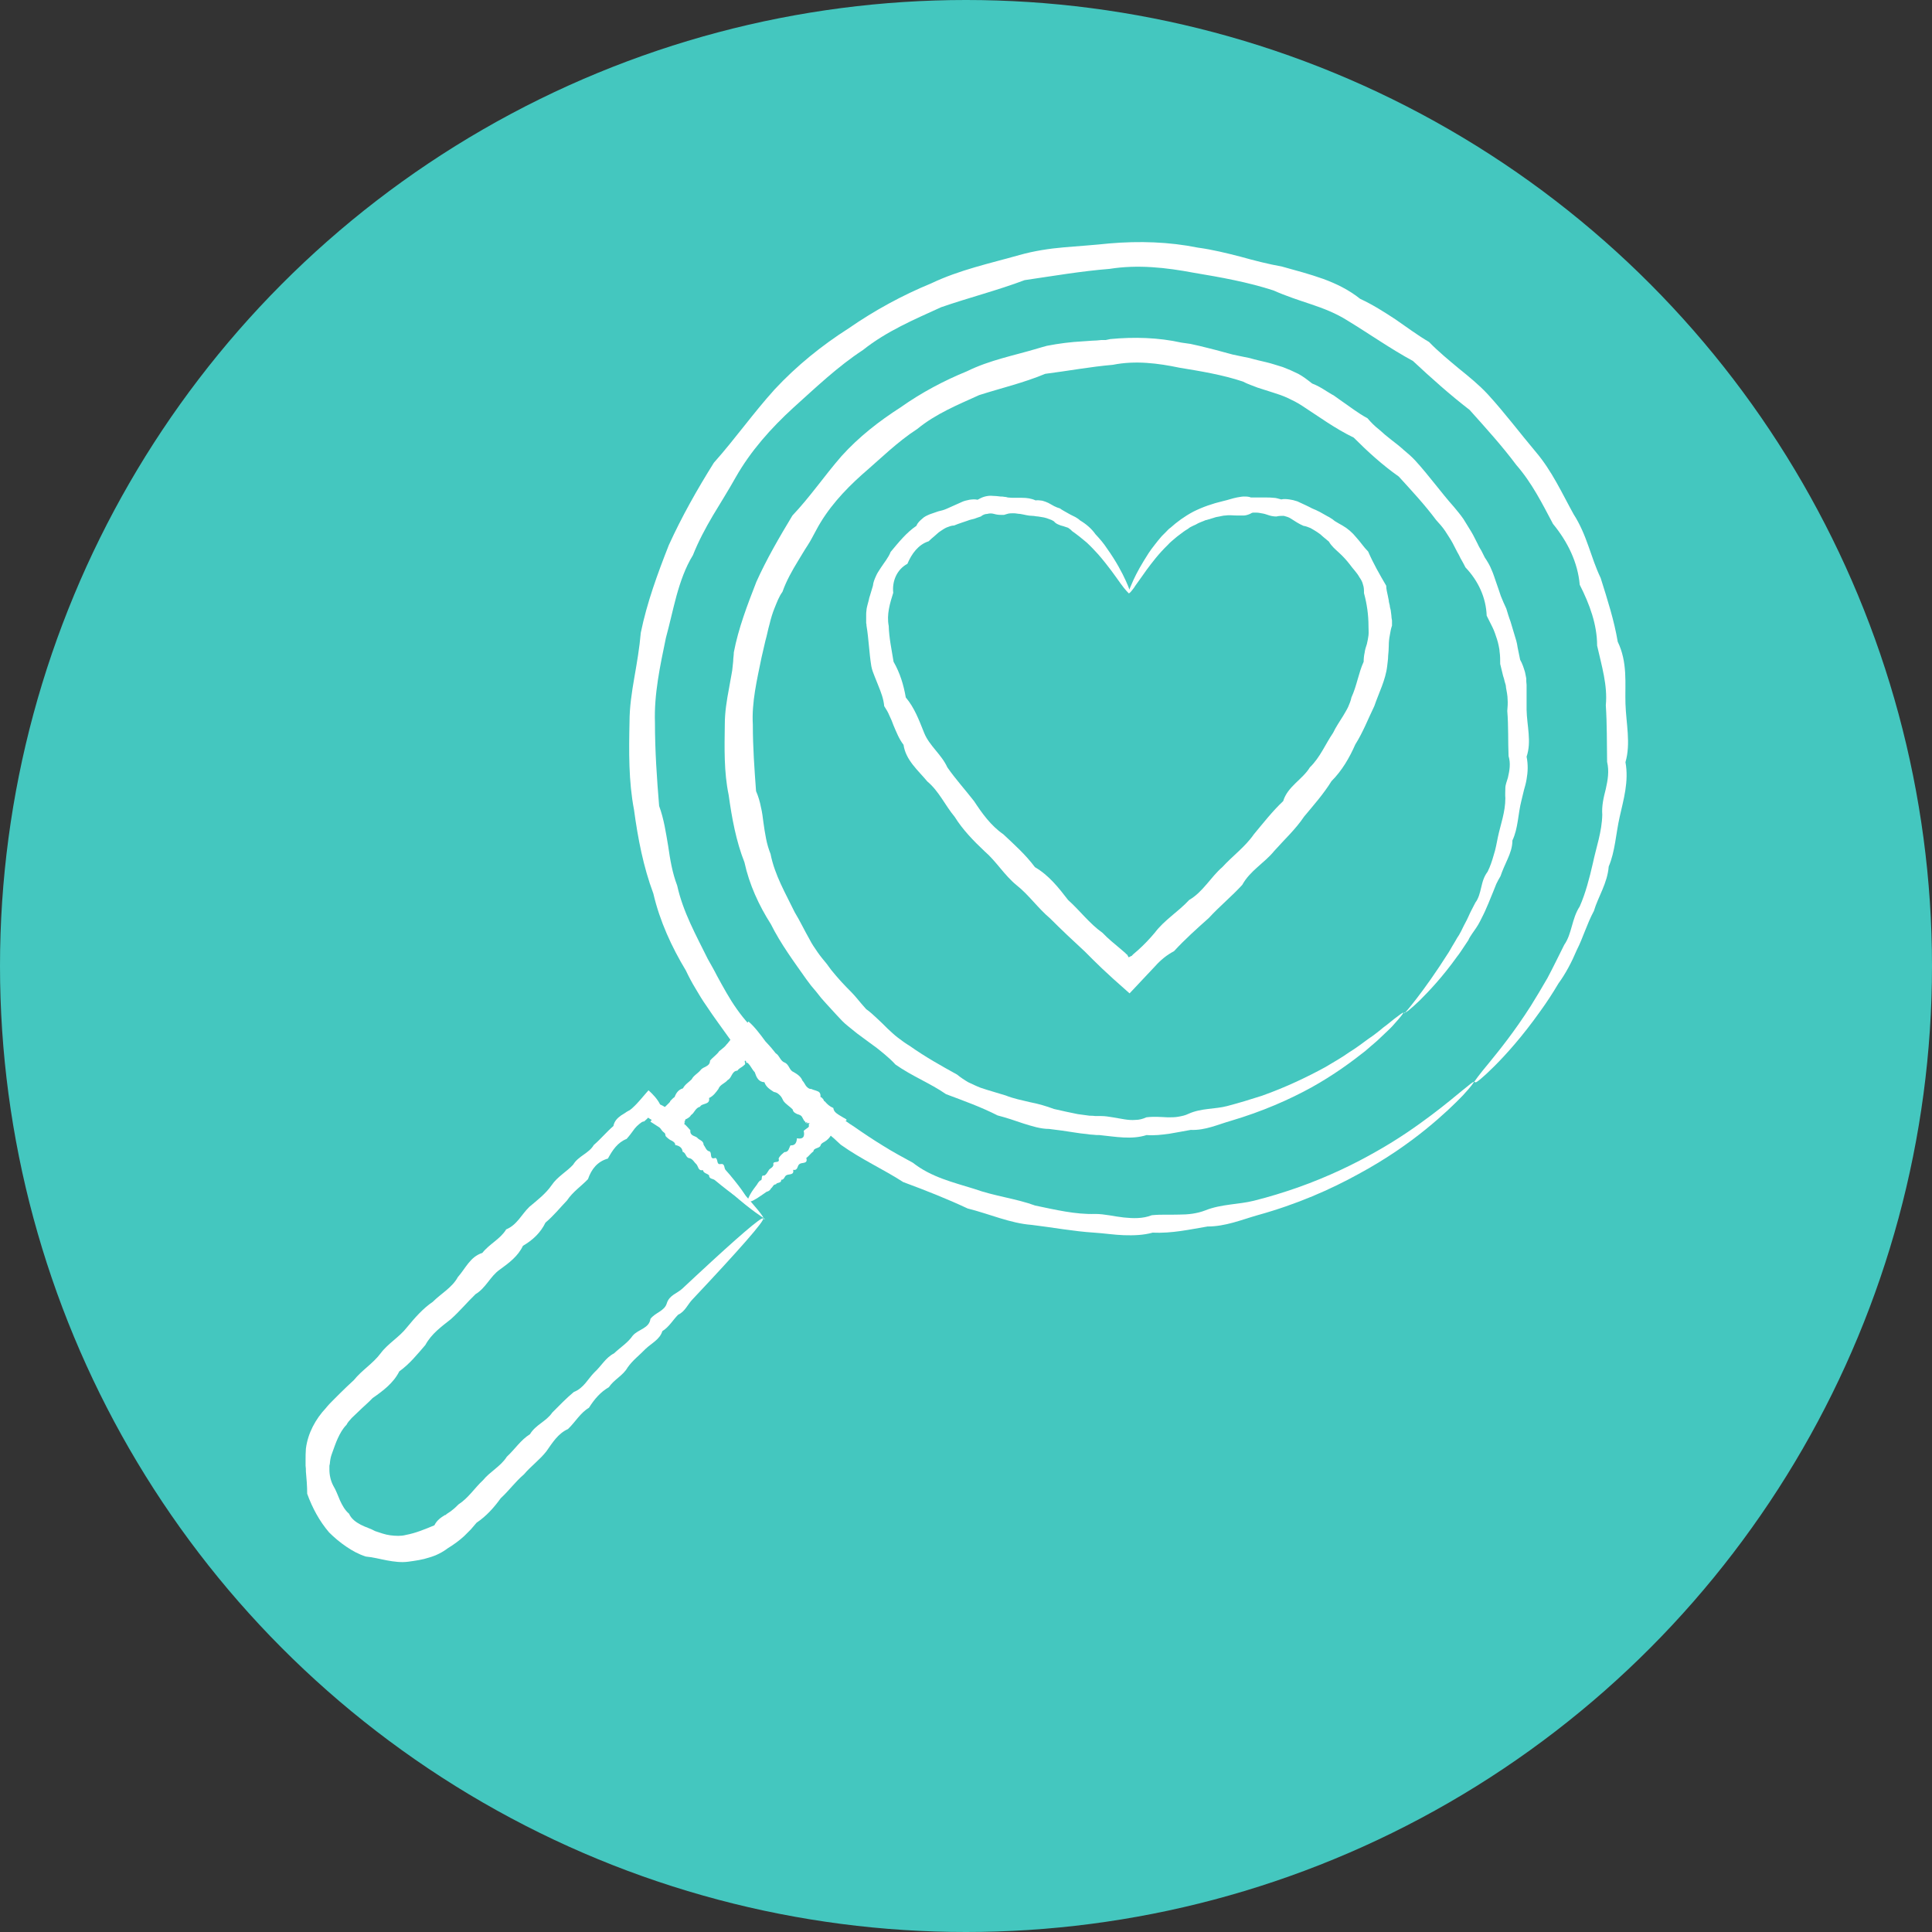
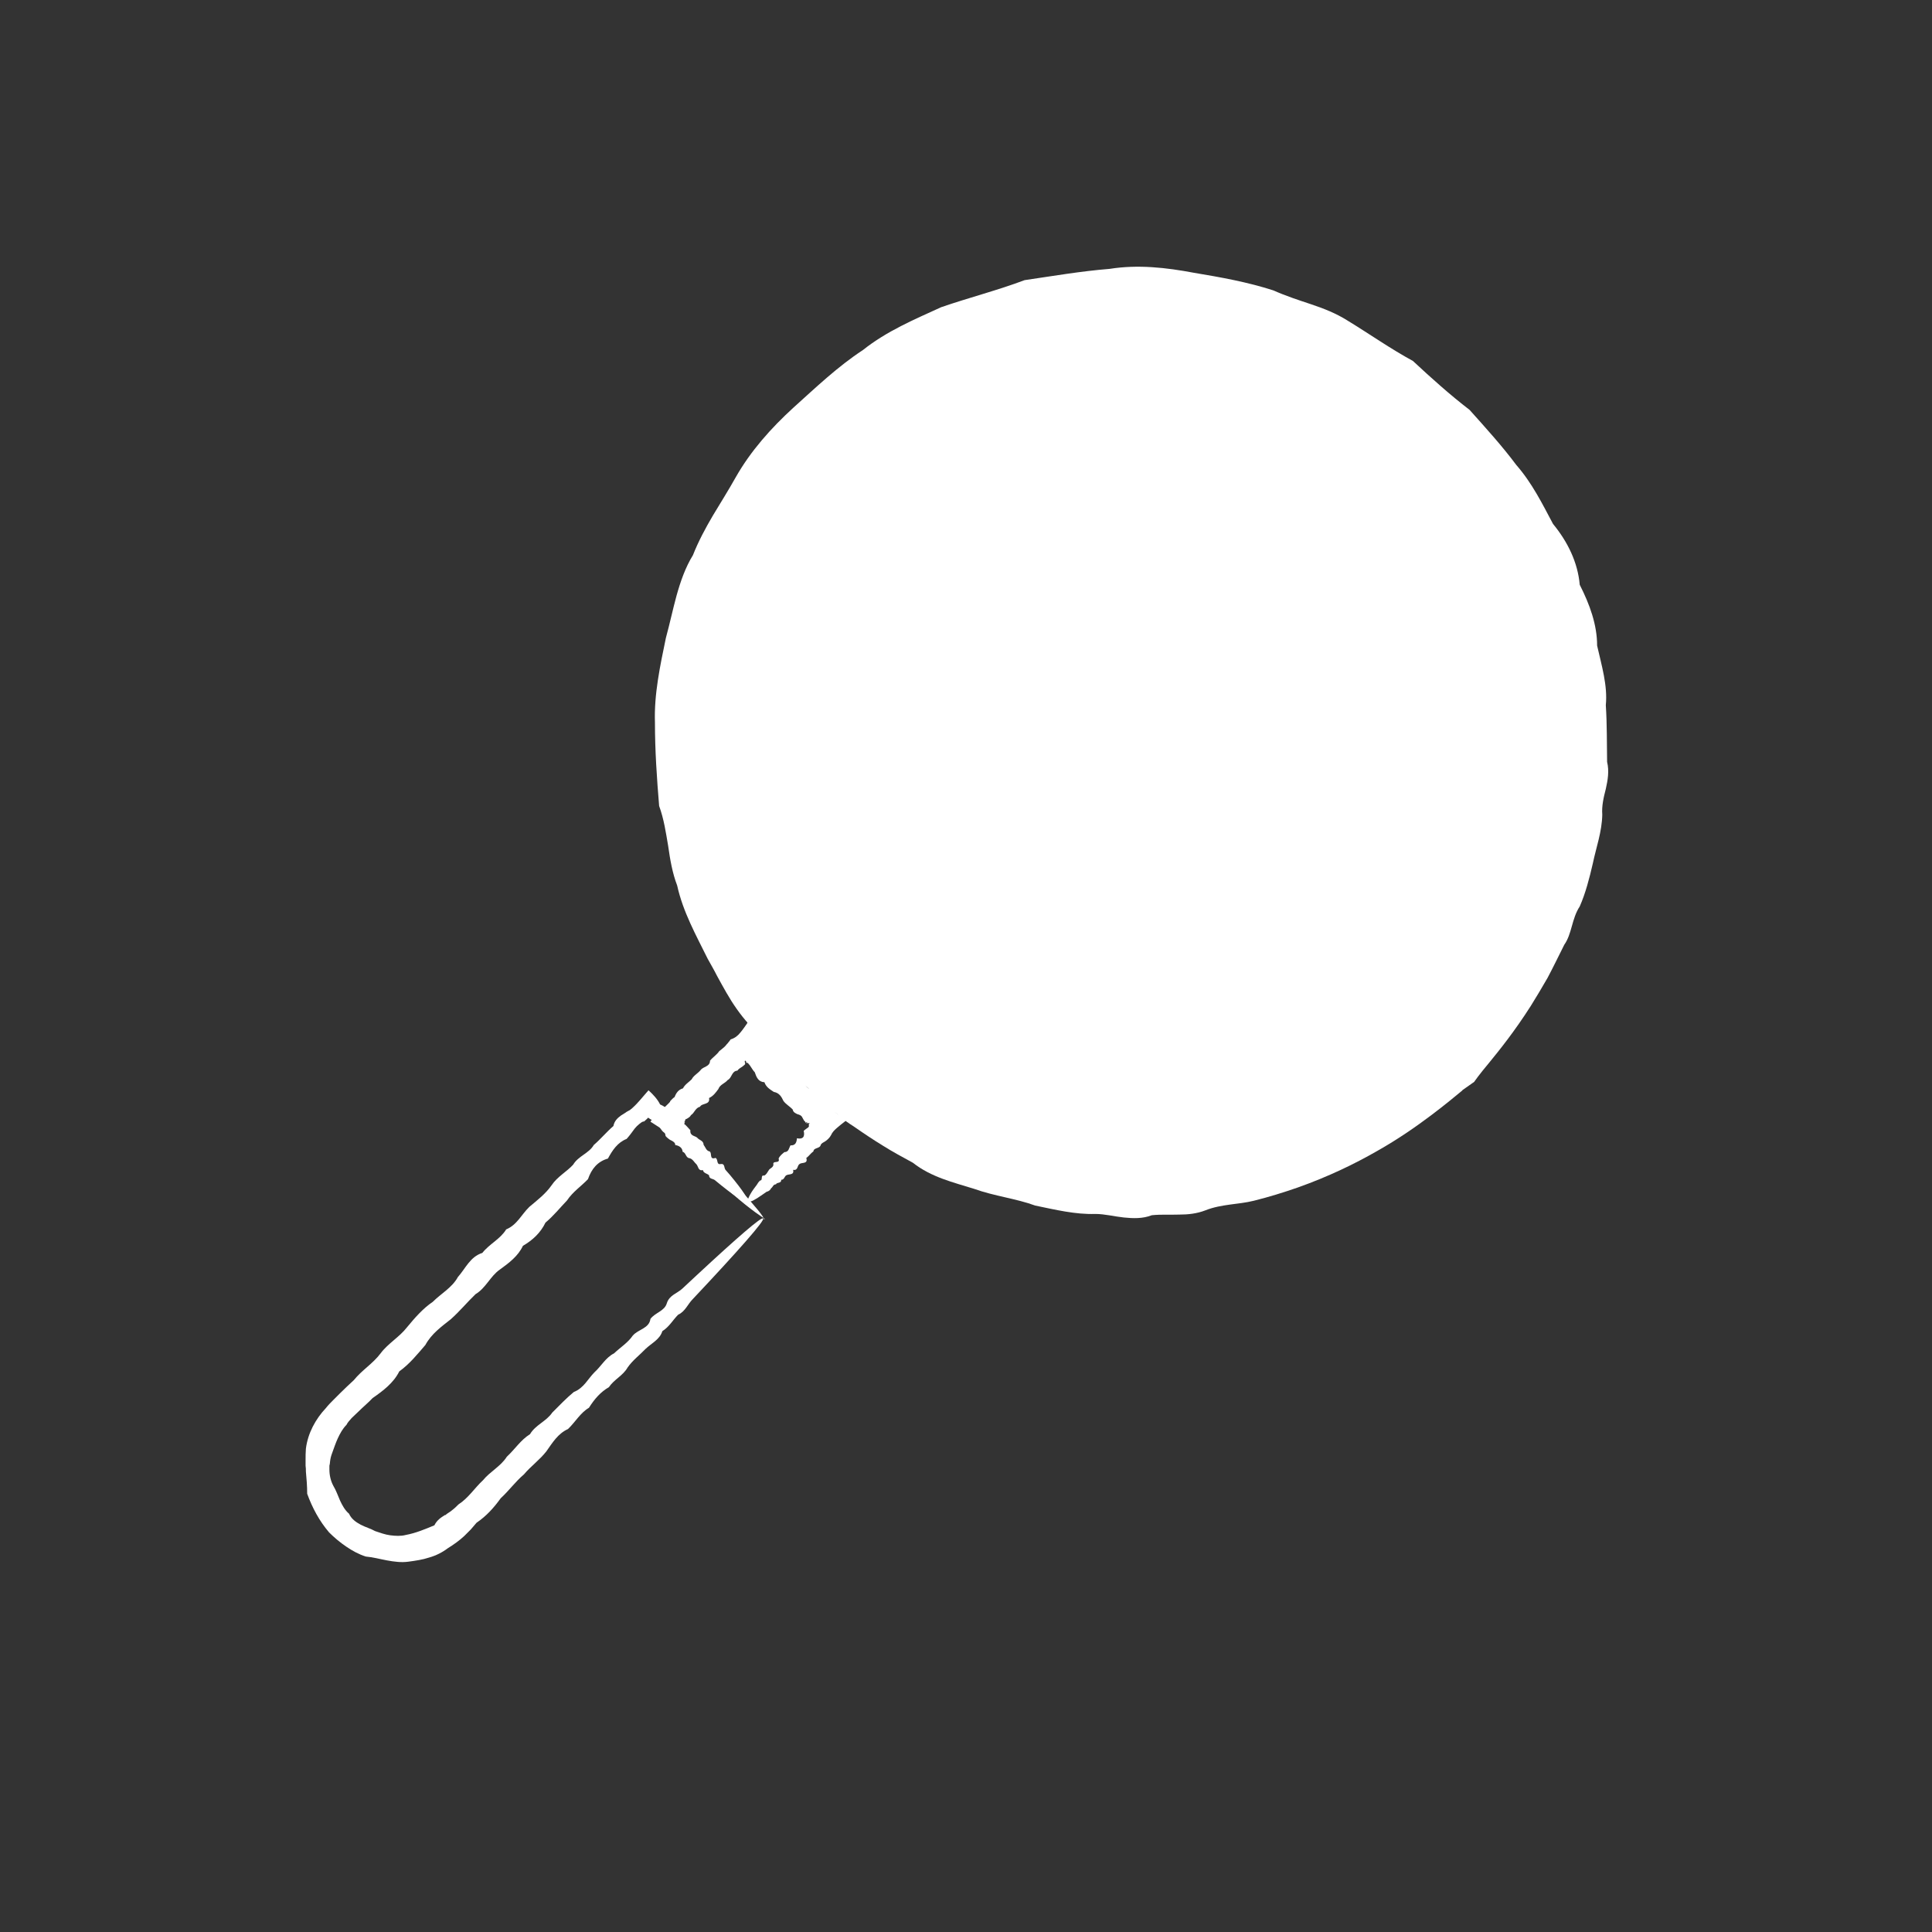
<svg xmlns="http://www.w3.org/2000/svg" id="Capa_1" viewBox="0 0 60 60">
  <rect x="0" y="0" width="60" height="60" fill="#333333" stroke="none" />
-   <circle cx="30" cy="30" r="30" style="fill:#44c7bf;" />
  <path d="M43.62,31.47s.57-.63,1.38-1.91c.06-.11.13-.22.2-.34.03-.06.07-.12.11-.18.03-.06.07-.12.1-.19.06-.13.14-.26.2-.4.06-.14.14-.28.21-.42.1-.13.14-.3.18-.47.02-.08.04-.17.07-.25.03-.08.07-.16.13-.24.08-.16.14-.34.19-.52.06-.18.09-.37.13-.56.08-.38.23-.77.23-1.2-.01-.11,0-.22,0-.32s.05-.21.08-.32c.05-.22.09-.44.02-.67-.02-.45,0-.92-.04-1.4.01-.12.02-.24.01-.36,0-.12-.03-.25-.05-.37,0-.06-.02-.12-.04-.18-.01-.06-.03-.12-.05-.18-.03-.12-.06-.25-.09-.37,0-.13,0-.26-.02-.39,0-.06-.02-.13-.03-.19-.01-.06-.03-.12-.05-.19-.04-.12-.08-.25-.14-.37-.06-.12-.12-.24-.18-.36-.02-.56-.26-1.08-.66-1.5-.03-.06-.06-.12-.1-.19s-.07-.12-.1-.19c-.07-.12-.13-.25-.2-.38s-.15-.24-.23-.37c-.08-.12-.18-.23-.28-.34-.35-.47-.75-.9-1.16-1.35-.51-.36-.95-.76-1.4-1.21-.58-.28-1.08-.65-1.62-1-.14-.09-.28-.16-.43-.23s-.3-.12-.46-.17c-.15-.05-.31-.1-.47-.15-.15-.06-.31-.11-.46-.19-.63-.21-1.3-.32-1.97-.43-.67-.14-1.37-.23-2.07-.09-.7.06-1.39.19-2.1.28-.67.28-1.36.44-2.05.66-.66.3-1.35.58-1.92,1.05-.62.4-1.15.93-1.72,1.42-.56.5-1.07,1.06-1.42,1.72-.09.16-.17.33-.27.48s-.19.31-.29.47c-.19.31-.37.63-.49.97-.11.15-.17.32-.24.49-.07.17-.12.34-.16.51-.05.17-.08.35-.13.52-.02.09-.04.17-.06.26-.02.09-.04.17-.06.26-.14.69-.31,1.39-.27,2.09,0,.7.05,1.38.1,2.06.07.16.12.33.15.49.04.16.06.33.08.49.02.16.05.33.08.49.03.16.08.33.14.48.13.66.47,1.23.75,1.81.17.28.3.56.46.84.07.14.16.27.25.4.09.13.19.25.29.37.04.06.09.12.14.19l.15.18.15.17c.05.06.11.11.16.17.11.11.22.22.32.34.1.12.2.24.3.35.13.09.23.19.34.29.11.1.22.21.32.31.11.1.21.2.33.29.12.09.24.18.36.25.48.34.98.62,1.47.89.11.09.23.17.35.24.13.06.25.12.38.17.26.09.53.16.78.24.25.1.51.15.76.21.26.05.5.12.74.21.25.06.5.11.74.16.12.02.25.03.37.05.06,0,.12,0,.18.01h.18c.12,0,.24.02.36.04.12.02.24.04.35.06.12.02.24.03.35.02.12,0,.23-.03.34-.08.23-.03.45-.01.67,0,.11,0,.22,0,.33-.02s.21-.04.31-.09c.4-.18.82-.14,1.2-.24.38-.1.74-.21,1.08-.32.76-.27,1.42-.59,1.97-.89.27-.16.53-.31.74-.46.23-.14.42-.29.6-.42.04-.03.09-.06.13-.09.04-.03.08-.06.12-.09.08-.06.15-.12.21-.17.14-.1.24-.19.33-.26.18-.14.28-.21.29-.2.01.01-.08.13-.27.34-.09.11-.22.23-.37.37-.08.07-.15.15-.25.23-.09.08-.19.16-.29.25-.43.34-.97.74-1.67,1.13-.69.38-1.53.75-2.51,1.04-.39.11-.79.3-1.24.28-.11.02-.22.04-.33.06-.11.02-.22.04-.34.06-.23.03-.46.06-.7.04-.47.15-.97.05-1.47,0-.06,0-.13,0-.19-.01-.06,0-.13-.01-.19-.02-.13-.01-.26-.03-.39-.05-.26-.04-.52-.08-.79-.11-.27,0-.54-.09-.8-.17-.26-.09-.53-.18-.8-.25-.51-.26-1.04-.45-1.6-.66-.49-.34-1.06-.56-1.57-.92-.11-.12-.22-.22-.34-.32-.12-.1-.24-.2-.37-.29-.13-.09-.25-.19-.38-.28s-.25-.2-.38-.3-.24-.22-.35-.34c-.11-.12-.22-.24-.33-.36-.05-.06-.11-.12-.16-.18l-.15-.19c-.05-.06-.11-.13-.16-.19-.05-.07-.1-.13-.15-.2-.38-.54-.79-1.09-1.1-1.71-.37-.58-.67-1.23-.82-1.92-.26-.66-.39-1.37-.49-2.09-.15-.72-.13-1.46-.12-2.2,0-.37.06-.74.13-1.11.02-.09.03-.19.05-.28.02-.09.03-.18.05-.28.01-.09.02-.19.03-.28,0-.1.02-.19.02-.28.14-.74.42-1.47.7-2.19.32-.71.71-1.38,1.12-2.06.55-.58.99-1.23,1.52-1.84.54-.6,1.17-1.09,1.84-1.52.65-.46,1.35-.83,2.06-1.12.71-.35,1.47-.49,2.2-.71.09-.03.18-.05.28-.08.09-.02.19-.03.28-.05.09-.01.19-.03.28-.04.09-.01.19-.02.28-.03.19-.01.38-.03.57-.04.09,0,.19-.01.28-.02h.14s.14-.03.14-.03c.74-.07,1.49-.05,2.21.11l.14.02.14.02.27.06c.18.04.35.09.52.13.09.02.17.05.26.07.09.02.17.05.26.07.17.04.35.07.53.11.17.05.35.09.52.13s.34.1.51.15c.16.06.32.13.48.21.15.08.29.19.43.3.16.06.31.15.45.24.07.04.14.09.22.13l.21.15c.28.19.54.4.84.56.11.13.23.25.36.35.12.11.25.22.38.32.13.1.26.2.38.31.13.11.25.21.36.33.43.47.8.99,1.21,1.45.1.12.2.24.29.37.08.13.16.26.24.39.08.13.14.27.21.4.03.07.07.13.11.2.03.07.07.13.1.2.08.12.16.25.21.38.06.13.1.27.15.41.05.13.09.27.14.41.05.13.11.26.17.39.04.13.08.27.13.4.04.13.08.26.12.4.02.07.04.13.06.2.02.07.03.13.04.2.03.13.05.26.08.39.07.12.11.25.15.38.01.06.03.13.04.2,0,.07,0,.13.01.2v.39c0,.13,0,.26,0,.38.01.5.16.99,0,1.46.05.24.04.48,0,.7-.02.12-.05.23-.08.33-.03.11-.05.22-.08.33-.11.43-.1.86-.28,1.24,0,.21-.07.4-.15.58-.08.18-.16.35-.22.53-.05.08-.09.16-.13.24-.03.08-.07.17-.1.25-.07.16-.13.33-.2.48-.06.15-.14.3-.21.44-.07.14-.16.26-.25.39-.04.06-.08.12-.11.19-.04.06-.08.12-.12.18-.08.12-.15.23-.23.33-.45.63-.87,1.07-1.15,1.35-.29.28-.46.41-.48.39h-.02Z" style="fill:#fff;" />
-   <path d="M45.78,33.6s.15-.22.47-.6c.31-.38.78-.96,1.29-1.76.17-.27.34-.56.52-.87.17-.32.34-.67.52-1.03.24-.34.23-.81.48-1.19.18-.41.3-.87.41-1.35.1-.48.28-.97.29-1.5-.02-.27.04-.53.11-.8.06-.27.11-.55.04-.84-.01-.57,0-1.15-.04-1.76.06-.61-.13-1.23-.27-1.85,0-.65-.23-1.28-.54-1.89-.06-.69-.37-1.33-.83-1.89-.33-.62-.65-1.27-1.14-1.83-.44-.59-.94-1.14-1.45-1.71-.61-.47-1.18-.98-1.76-1.52-.7-.38-1.35-.84-2.04-1.26-.35-.22-.73-.37-1.12-.5-.39-.13-.79-.26-1.17-.43-.8-.26-1.64-.41-2.48-.55-.85-.16-1.73-.26-2.61-.12-.88.07-1.75.22-2.64.35-.85.32-1.72.54-2.59.84-.83.38-1.69.74-2.43,1.33-.78.51-1.46,1.16-2.16,1.79-.7.64-1.33,1.35-1.79,2.16-.23.41-.47.79-.71,1.19-.23.39-.45.8-.62,1.23-.24.39-.39.83-.51,1.26-.12.44-.21.87-.33,1.31-.18.87-.37,1.75-.34,2.63,0,.88.06,1.74.13,2.59.15.41.21.83.28,1.24.06.42.13.84.28,1.23.18.82.59,1.55.95,2.28.1.18.2.35.29.53.1.18.19.35.29.52.2.35.43.68.69.97.23.32.49.61.76.89s.53.56.78.85c.3.23.58.5.85.75.28.25.56.5.87.69.3.21.6.41.91.6.3.19.62.36.93.53.57.45,1.26.61,1.9.81.64.23,1.3.3,1.9.52.63.13,1.25.28,1.86.26.3,0,.6.08.89.11s.59.04.87-.07c.29-.03.57-.01.85-.02.28,0,.55-.03.81-.13.5-.2,1.03-.18,1.51-.3.48-.12.93-.26,1.36-.41.96-.34,1.78-.74,2.46-1.13.69-.39,1.24-.78,1.68-1.11s.76-.6.98-.78c.22-.18.33-.27.35-.26.01.01-.1.16-.34.42-.24.25-.62.62-1.15,1.05-.53.43-1.22.92-2.09,1.39-.87.48-1.91.94-3.14,1.28-.49.14-.99.35-1.55.35-.54.09-1.11.22-1.7.19-.29.08-.59.09-.9.08-.3-.01-.61-.06-.93-.08-.63-.04-1.27-.16-1.93-.24-.67-.05-1.31-.34-1.99-.51-.64-.3-1.3-.56-2-.82-.62-.4-1.31-.71-1.94-1.16-.56-.54-1.21-.97-1.82-1.48-.3-.26-.58-.55-.85-.86-.27-.31-.52-.63-.78-.95-.24-.34-.49-.67-.72-1.02-.12-.17-.23-.35-.34-.54-.11-.18-.21-.37-.3-.56-.44-.73-.81-1.53-1.01-2.39-.31-.83-.48-1.71-.6-2.6-.17-.89-.16-1.81-.14-2.73,0-.46.07-.92.15-1.38.08-.46.16-.92.2-1.39.19-.93.52-1.83.87-2.72.4-.88.88-1.73,1.4-2.56.66-.74,1.22-1.54,1.89-2.28.68-.73,1.46-1.36,2.29-1.89.81-.56,1.67-1.03,2.57-1.4.88-.42,1.82-.62,2.74-.88.46-.13.93-.2,1.39-.24.47-.04.93-.07,1.4-.12.93-.08,1.86-.05,2.75.13.45.06.89.17,1.32.28.43.12.86.23,1.3.31.43.12.85.23,1.27.38.41.15.8.34,1.15.62.39.18.75.41,1.1.64.35.24.68.49,1.04.7.29.3.61.56.92.82.31.25.63.51.9.8.54.59,1.01,1.22,1.5,1.8.5.59.81,1.28,1.17,1.93.2.31.34.65.46.99.12.34.23.68.38.99.21.67.42,1.32.53,1.98.15.31.21.63.23.96.02.33,0,.65.01.96.02.62.17,1.24,0,1.82.11.6-.06,1.16-.18,1.7-.12.53-.14,1.07-.34,1.54-.04.52-.33.94-.46,1.38-.22.41-.34.84-.53,1.21-.16.38-.35.74-.57,1.04-.19.32-.38.61-.57.87-.56.79-1.07,1.35-1.42,1.7-.36.36-.57.52-.58.5h-.01Z" style="fill:#fff;" />
+   <path d="M45.78,33.6s.15-.22.47-.6c.31-.38.78-.96,1.29-1.76.17-.27.34-.56.52-.87.17-.32.34-.67.52-1.03.24-.34.23-.81.48-1.19.18-.41.3-.87.41-1.35.1-.48.28-.97.29-1.5-.02-.27.04-.53.11-.8.06-.27.11-.55.04-.84-.01-.57,0-1.15-.04-1.76.06-.61-.13-1.23-.27-1.85,0-.65-.23-1.28-.54-1.89-.06-.69-.37-1.33-.83-1.89-.33-.62-.65-1.27-1.14-1.83-.44-.59-.94-1.14-1.45-1.71-.61-.47-1.18-.98-1.76-1.52-.7-.38-1.35-.84-2.04-1.26-.35-.22-.73-.37-1.12-.5-.39-.13-.79-.26-1.17-.43-.8-.26-1.64-.41-2.48-.55-.85-.16-1.73-.26-2.61-.12-.88.07-1.75.22-2.64.35-.85.32-1.72.54-2.59.84-.83.38-1.69.74-2.43,1.33-.78.51-1.46,1.16-2.16,1.79-.7.64-1.33,1.35-1.79,2.16-.23.41-.47.79-.71,1.19-.23.39-.45.8-.62,1.23-.24.39-.39.83-.51,1.26-.12.44-.21.87-.33,1.31-.18.87-.37,1.75-.34,2.63,0,.88.06,1.74.13,2.59.15.41.21.83.28,1.24.06.42.13.84.28,1.23.18.82.59,1.55.95,2.28.1.18.2.35.29.53.1.18.19.35.29.52.2.35.43.68.69.97.23.32.49.61.76.89s.53.56.78.85c.3.23.58.5.85.75.28.25.56.5.87.69.3.21.6.41.91.6.3.19.62.36.93.53.57.45,1.26.61,1.9.81.64.23,1.3.3,1.9.52.63.13,1.25.28,1.86.26.3,0,.6.08.89.11s.59.04.87-.07c.29-.03.57-.01.85-.02.28,0,.55-.03.81-.13.5-.2,1.03-.18,1.51-.3.48-.12.93-.26,1.36-.41.96-.34,1.78-.74,2.46-1.13.69-.39,1.24-.78,1.68-1.11s.76-.6.98-.78h-.01Z" style="fill:#fff;" />
  <path d="M23.2,37.33s.04-.18.21-.41c.03-.04.06-.08.09-.12.03-.05.06-.1.11-.14.09,0,0-.18.12-.15.07-.03.1-.1.14-.16.03-.07.14-.08.15-.18-.04-.15.22-.01.16-.19.04-.09.11-.14.18-.2.14,0,.14-.13.19-.21.15.01.19-.09.2-.22.19.04.25-.05.21-.23.04-.04.09-.07.13-.1t.03-.03s0-.02,0-.04c0-.01,0-.03,0-.04,0,0,0-.02.04-.03-.02,0-.03,0-.05,0h-.08s.02-.01.06-.04c-.07.02-.08.03-.08.02v-.02s-.03-.03-.04-.04c-.02-.03-.03-.06-.05-.09-.03-.07-.09-.09-.16-.11-.06-.03-.13-.06-.14-.14-.09-.1-.21-.16-.29-.27-.06-.13-.13-.25-.3-.28-.12-.08-.24-.15-.29-.3-.19-.01-.25-.16-.3-.31-.05-.05-.09-.12-.13-.18-.02-.03-.04-.06-.07-.09,0,0-.01-.01-.02-.02h0s0,0-.02,0c0-.01-.02-.01-.02,0,0,0,0,0-.01-.04,0-.02-.02-.03-.03-.03-.01,0-.02.03,0,.07,0,0,0,.01,0,.02h0s0,.02,0,.02c-.02.02-.05.05-.08.07-.06.04-.13.08-.16.13-.18.01-.17.23-.3.29-.09.11-.24.14-.29.28-.08.11-.16.22-.29.28.04.22-.22.15-.28.27-.15.04-.17.19-.28.26-.03.06-.09.09-.14.12h-.02s-.01.02-.01.02c0,0,0,0-.01,0,0,0,0,.01,0,.03-.02,0-.01.02-.01.03,0,0,0,.01-.04.02h-.01c.07,0,.05.01.04.03-.01.01-.02.04.01.04.02.02.04.04.06.06.04.04.07.08.11.12-.02.18.14.17.21.23.06.08.2.09.2.22.06.08.08.19.19.21.08.05-.02.27.18.2.09.04.02.22.16.19.14-.02.1.12.15.18.05.06.1.11.14.16.4.48.59.77.54.83-.06.06-.43-.19-1.01-.67-.06-.05-.18-.03-.18-.15-.06-.06-.17-.06-.19-.16-.15.03-.14-.11-.2-.18-.07-.06-.11-.16-.21-.19-.13-.01-.11-.17-.22-.2-.01-.13-.11-.19-.23-.21,0-.07-.05-.1-.1-.13l-.04-.02s0,0-.02-.01l-.03-.02s-.08-.06-.11-.1c-.01-.1-.06-.16-.14-.23-.08-.06-.19-.12-.29-.19-.01,0-.03-.02-.04-.03.05-.07.13-.14.2-.21.08-.07.15-.13.21-.21.04-.03.08-.07.12-.11l.06-.06s.01-.02.02-.02v-.02c.05-.05.09-.1.14-.13.05-.13.12-.23.26-.27.06-.12.18-.19.27-.28.06-.12.19-.18.28-.29.08-.11.29-.1.29-.29.09-.11.21-.18.29-.3.06-.04.11-.09.16-.13.02-.02.05-.05.07-.08.02-.02.04-.04.06-.07.02-.02.04-.05.06-.08.13-.04.22-.11.3-.21.04-.05.09-.11.13-.17.02-.03.04-.06.07-.1l.03-.05.02-.02h0s0-.01,0-.01c.18.15.37.4.53.62.04.04.08.09.12.13.02.02.04.05.07.08.04.05.09.11.13.16.12.07.14.24.28.29.14.06.14.24.27.29.12.07.23.14.28.27.09.09.11.26.28.26.05.03.13.04.19.07.06.02.1.07.09.18.03,0,.05.03.07.05,0,0,.02.02.03.04v.02s.04.03.04.03c.07.08.14.15.26.2.01.1.08.16.18.22.05.03.1.06.15.09.03.01.05.03.08.05,0,0,0,0,0,0h0v.02s-.03.02-.04.03c-.09.07-.18.14-.26.21-.08.07-.14.13-.18.22-.02.04-.05.08-.09.12-.03.03-.08.07-.1.08-.05.03-.1.05-.13.1-.02.13-.22.08-.23.21-.09.06-.14.15-.22.2.06.2-.14.13-.21.19-.08.05-.04.21-.2.18.04.16-.11.13-.19.16-.09.03-.07.15-.18.15.01.12-.14.07-.16.14-.09,0-.1.09-.15.12-.03.06-.08.1-.14.11-.04.03-.09.06-.13.09-.24.17-.38.24-.42.21h-.01Z" style="fill:#fff;" />
  <path d="M23.72,37.83s-.39-.24-.99-.77c-.1-.09-.21-.19-.32-.29-.12-.1-.25-.2-.37-.33-.08-.17-.34-.16-.41-.37-.12-.15-.28-.28-.44-.41-.16-.13-.28-.33-.48-.45-.13-.03-.18-.14-.25-.24-.03-.05-.06-.11-.11-.15-.02-.02-.03-.03-.05-.04-.01,0-.03,0-.06,0-.04-.02-.07-.04-.11-.07-.04.04-.08.08-.13.12h-.03s-.03.02-.04.02c-.03.02-.05.04-.08.06-.05.04-.1.09-.14.14-.08.11-.16.22-.25.32-.28.11-.44.35-.58.61-.32.09-.51.32-.62.64-.21.22-.47.39-.65.66-.22.23-.42.48-.67.69-.15.31-.39.54-.7.72-.15.32-.43.53-.72.74-.29.2-.43.57-.75.76-.26.25-.49.53-.77.78-.29.23-.6.45-.79.8-.25.29-.49.59-.81.82-.18.36-.5.6-.83.83-.13.14-.29.27-.43.41-.07.07-.14.13-.22.21-.07.08-.12.13-.16.21-.12.12-.2.27-.27.42-.07.15-.12.31-.18.47-.03.08-.05.16-.06.25,0,.04-.01.09-.02.13,0,.04,0,.08,0,.12,0,.17.04.35.12.5.09.15.14.3.21.46.07.15.15.3.28.41.07.16.21.26.36.34.15.08.31.12.45.2.15.05.31.11.47.13s.33.03.48-.01c.32-.06.6-.18.89-.3.08-.16.2-.24.33-.32h.02s.03-.03.03-.03l.06-.04s.08-.05.11-.08c.07-.05.14-.12.2-.18.31-.2.5-.51.76-.75.22-.27.55-.43.74-.73.25-.23.43-.52.72-.7.17-.29.51-.4.69-.67.22-.22.44-.45.67-.64.31-.12.44-.41.64-.61.21-.19.35-.46.61-.59.2-.19.43-.33.58-.55.17-.2.51-.22.55-.52.15-.2.44-.24.51-.49.08-.25.32-.3.48-.45.15-.14.3-.28.44-.41,1.27-1.18,2.02-1.83,2.07-1.77.06.06-.75.98-2.19,2.51-.15.15-.23.38-.45.48-.16.16-.28.38-.49.51-.08.26-.33.37-.52.55-.18.19-.4.35-.56.58-.14.25-.42.37-.58.61-.26.15-.45.37-.62.64-.27.16-.42.44-.65.66-.31.14-.48.42-.67.69-.2.26-.48.46-.7.72-.26.22-.46.5-.72.74-.21.29-.44.55-.75.76-.06.07-.12.14-.18.21l-.1.1-.05.05-.05.05c-.15.14-.33.27-.51.38-.17.13-.37.23-.58.29-.21.07-.43.1-.65.13-.22.03-.44,0-.66-.04-.22-.04-.43-.1-.66-.12-.22-.07-.42-.18-.61-.31-.19-.13-.36-.27-.53-.44-.3-.35-.52-.76-.68-1.2,0-.24-.02-.47-.04-.69,0-.06,0-.12-.01-.18,0-.06,0-.12,0-.17,0-.12,0-.24.01-.36.06-.48.3-.92.62-1.26.07-.09.16-.18.23-.25.07-.07.14-.14.21-.21.14-.14.29-.28.43-.41.25-.31.59-.51.83-.83.23-.31.58-.5.82-.81.24-.29.49-.58.8-.79.26-.26.6-.44.78-.77.24-.27.38-.63.76-.75.22-.28.56-.43.74-.73.34-.14.48-.47.72-.7.25-.21.51-.41.69-.67.18-.27.47-.42.67-.64.16-.27.49-.35.64-.61.22-.19.4-.41.61-.59.03-.16.13-.25.24-.33.06-.04.12-.07.17-.11.03-.02.06-.03.09-.05.01,0,.03-.02.04-.03.02-.01.04-.03.06-.05.09-.08.16-.16.24-.25s.16-.19.25-.29c.13.12.27.26.36.44.04.02.09.04.13.07.04.02.09.07.11.08.05.04.09.08.13.13.07.1.13.2.19.3.14.19.36.27.45.48.22.08.26.33.42.44.09.18.27.26.38.4.14.11.25.23.33.36.1.12.2.22.29.32.54.6.82.94.79.98h.04Z" style="fill:#fff;" />
  <path d="M35.06,18.43s-.11-.1-.26-.31c-.15-.21-.37-.53-.69-.9-.11-.12-.23-.25-.36-.37-.14-.12-.29-.24-.46-.36-.03-.04-.08-.07-.12-.1-.05-.02-.1-.03-.15-.05-.05-.01-.11-.03-.15-.05-.05-.02-.1-.05-.14-.1l-.07-.04s-.05-.02-.08-.03c-.05-.02-.11-.04-.16-.05-.06-.01-.12-.02-.18-.03-.06,0-.12-.02-.18-.02-.13,0-.25-.04-.38-.06-.06,0-.13-.02-.2-.02s-.14,0-.2.02c-.03.01-.07.02-.1.03-.03,0-.07,0-.1,0-.07,0-.14-.01-.21-.03s-.14-.02-.21,0c-.07,0-.14.03-.2.08-.07.02-.14.05-.2.07-.07.02-.14.03-.21.06-.14.05-.28.09-.42.15-.08,0-.15.03-.23.06-.07.03-.14.08-.2.12-.03.02-.06.04-.09.07l-.09.08c-.06.05-.12.1-.18.16-.32.1-.53.39-.66.7-.32.17-.48.53-.44.9-.1.32-.21.67-.14,1.03.01.37.09.73.15,1.11.2.35.31.71.38,1.11.27.32.41.7.57,1.1.16.4.54.67.72,1.07.25.36.55.69.83,1.05.25.38.52.76.91,1.03.34.32.69.63.98,1.02.43.25.73.63,1.03,1.02.37.33.66.73,1.07,1.02.17.18.37.34.56.5l.14.12.05.05h.01s.03.05.05.09c0,0,.05-.02.08-.04h.02s0-.01,0-.01l.02-.02.03-.03.14-.12c.19-.17.36-.35.52-.54.3-.4.74-.66,1.07-1.02.43-.25.67-.71,1.03-1.02.32-.35.71-.63.98-1.02.3-.36.58-.72.91-1.03.14-.46.6-.67.83-1.05.32-.31.48-.72.72-1.07.09-.19.21-.36.32-.54.05-.09.11-.18.15-.27.04-.09.08-.19.1-.29.17-.37.22-.76.38-1.11,0-.1.01-.19.03-.28.01-.09.04-.18.07-.27.02-.09.04-.18.05-.27.01-.09,0-.18,0-.28,0-.36-.05-.7-.14-1.03,0-.09,0-.18-.03-.26-.02-.09-.06-.16-.11-.23-.08-.15-.21-.27-.3-.4-.1-.13-.21-.25-.33-.36-.12-.11-.24-.21-.32-.35-.06-.05-.12-.1-.18-.15l-.09-.08s-.06-.04-.1-.07c-.06-.04-.13-.08-.2-.12-.07-.03-.15-.06-.22-.07-.14-.06-.26-.14-.4-.23-.06-.04-.14-.06-.21-.08-.07,0-.15,0-.23.02-.07,0-.14-.01-.21-.03s-.14-.05-.2-.06c-.07-.01-.14-.03-.21-.03-.03,0-.07,0-.1,0-.03,0-.07.02-.1.04-.07.03-.14.05-.2.05-.07,0-.13,0-.19,0-.13,0-.26-.02-.38,0-.06,0-.12.02-.18.03-.06.01-.12.02-.17.04-.06.02-.11.03-.16.05-.03,0-.05.02-.08.02-.02,0-.05.02-.08.03-.06.02-.12.05-.17.07-.05.03-.11.06-.16.08-.03.01-.05.03-.08.04-.02.01-.05.03-.07.05-.05.03-.1.06-.14.09-.09.07-.18.13-.26.2-.08.07-.16.13-.23.21-.29.28-.5.56-.67.79-.09.12-.15.22-.22.31-.06.09-.12.16-.16.23-.09.12-.14.18-.16.17-.02,0,0-.1.08-.27.07-.17.19-.42.38-.73.05-.08.1-.16.15-.24.05-.08.12-.17.19-.26.07-.09.14-.18.22-.27.04-.04.09-.09.13-.13.04-.04.09-.1.14-.13.2-.18.43-.35.71-.5.28-.14.59-.25.93-.33.14-.03.27-.08.42-.11.07-.01.15-.03.22-.03s.15,0,.22.03c.04,0,.07,0,.11,0h.12c.08,0,.15,0,.23,0s.16,0,.24.01c.08,0,.16.03.24.05.09-.02.17-.01.25,0,.08.01.16.03.25.06.15.07.31.14.46.22.08.03.16.07.24.11.08.04.15.09.23.13.04.02.08.04.12.07.04.02.07.05.11.08.08.05.15.09.24.14.16.09.31.22.43.37.13.14.23.3.37.44.16.37.35.7.56,1.06,0,.11.03.21.05.31.01.05.02.1.03.15,0,.05.02.1.03.15,0,.05.02.1.03.15l.02.16c0,.05.01.11.02.16,0,.03,0,.05,0,.08v.08c-.04.11-.05.21-.07.31-.02.1-.03.21-.03.31,0,.11-.01.21-.02.32,0,.11-.02.21-.03.32-.05.43-.26.83-.4,1.24-.19.39-.35.81-.59,1.19-.18.41-.41.81-.74,1.14-.24.39-.55.74-.85,1.1-.26.39-.61.71-.93,1.07-.3.37-.75.61-.99,1.05-.33.36-.71.67-1.04,1.03-.37.33-.74.66-1.08,1.03-.23.12-.42.28-.59.47-.26.28-.53.56-.79.84-.81-.71-1.01-.92-1.39-1.3-.37-.34-.73-.68-1.08-1.03-.38-.32-.66-.73-1.04-1.03-.38-.31-.63-.74-.99-1.05-.35-.33-.68-.67-.93-1.07-.3-.36-.49-.8-.85-1.1-.29-.35-.67-.66-.74-1.14-.14-.18-.22-.39-.31-.6-.04-.11-.08-.21-.13-.31-.04-.1-.1-.2-.16-.29-.02-.23-.1-.43-.18-.63l-.06-.15-.06-.15c-.04-.1-.08-.2-.1-.31-.07-.43-.08-.85-.15-1.26,0-.03,0-.05-.01-.08v-.24c0-.05,0-.11.01-.16,0-.05.02-.11.03-.16l.04-.15c.01-.05.02-.1.04-.15.03-.1.06-.2.09-.3.01-.11.05-.2.09-.29.04-.1.1-.18.15-.26.11-.17.24-.32.31-.5.25-.3.49-.6.8-.81.04-.1.11-.16.18-.22.03-.03.07-.06.11-.08.04-.02.08-.04.13-.06.09-.03.17-.06.26-.09.09-.02.17-.04.26-.08.16-.07.31-.14.47-.21.08-.04.16-.05.24-.07.08-.01.16-.02.25,0,.07-.04.15-.08.23-.1.08-.02.16-.03.24-.02.08,0,.16.01.24.02.04,0,.08,0,.12.01.04,0,.07.01.11.02.07.01.15.01.22.01s.14,0,.22,0c.15,0,.29.02.42.08.07-.01.14,0,.21.01.07.02.13.04.19.07.06.03.12.07.18.1.03.01.06.03.09.04.03.01.06.02.09.03.05.04.11.07.16.1s.11.06.16.09c.05.03.11.05.16.08.05.03.1.06.14.1.2.12.36.26.48.43.14.15.26.29.35.43.3.42.48.77.59,1.01.11.24.15.37.13.38v-.02Z" style="fill:#fff;" />
</svg>